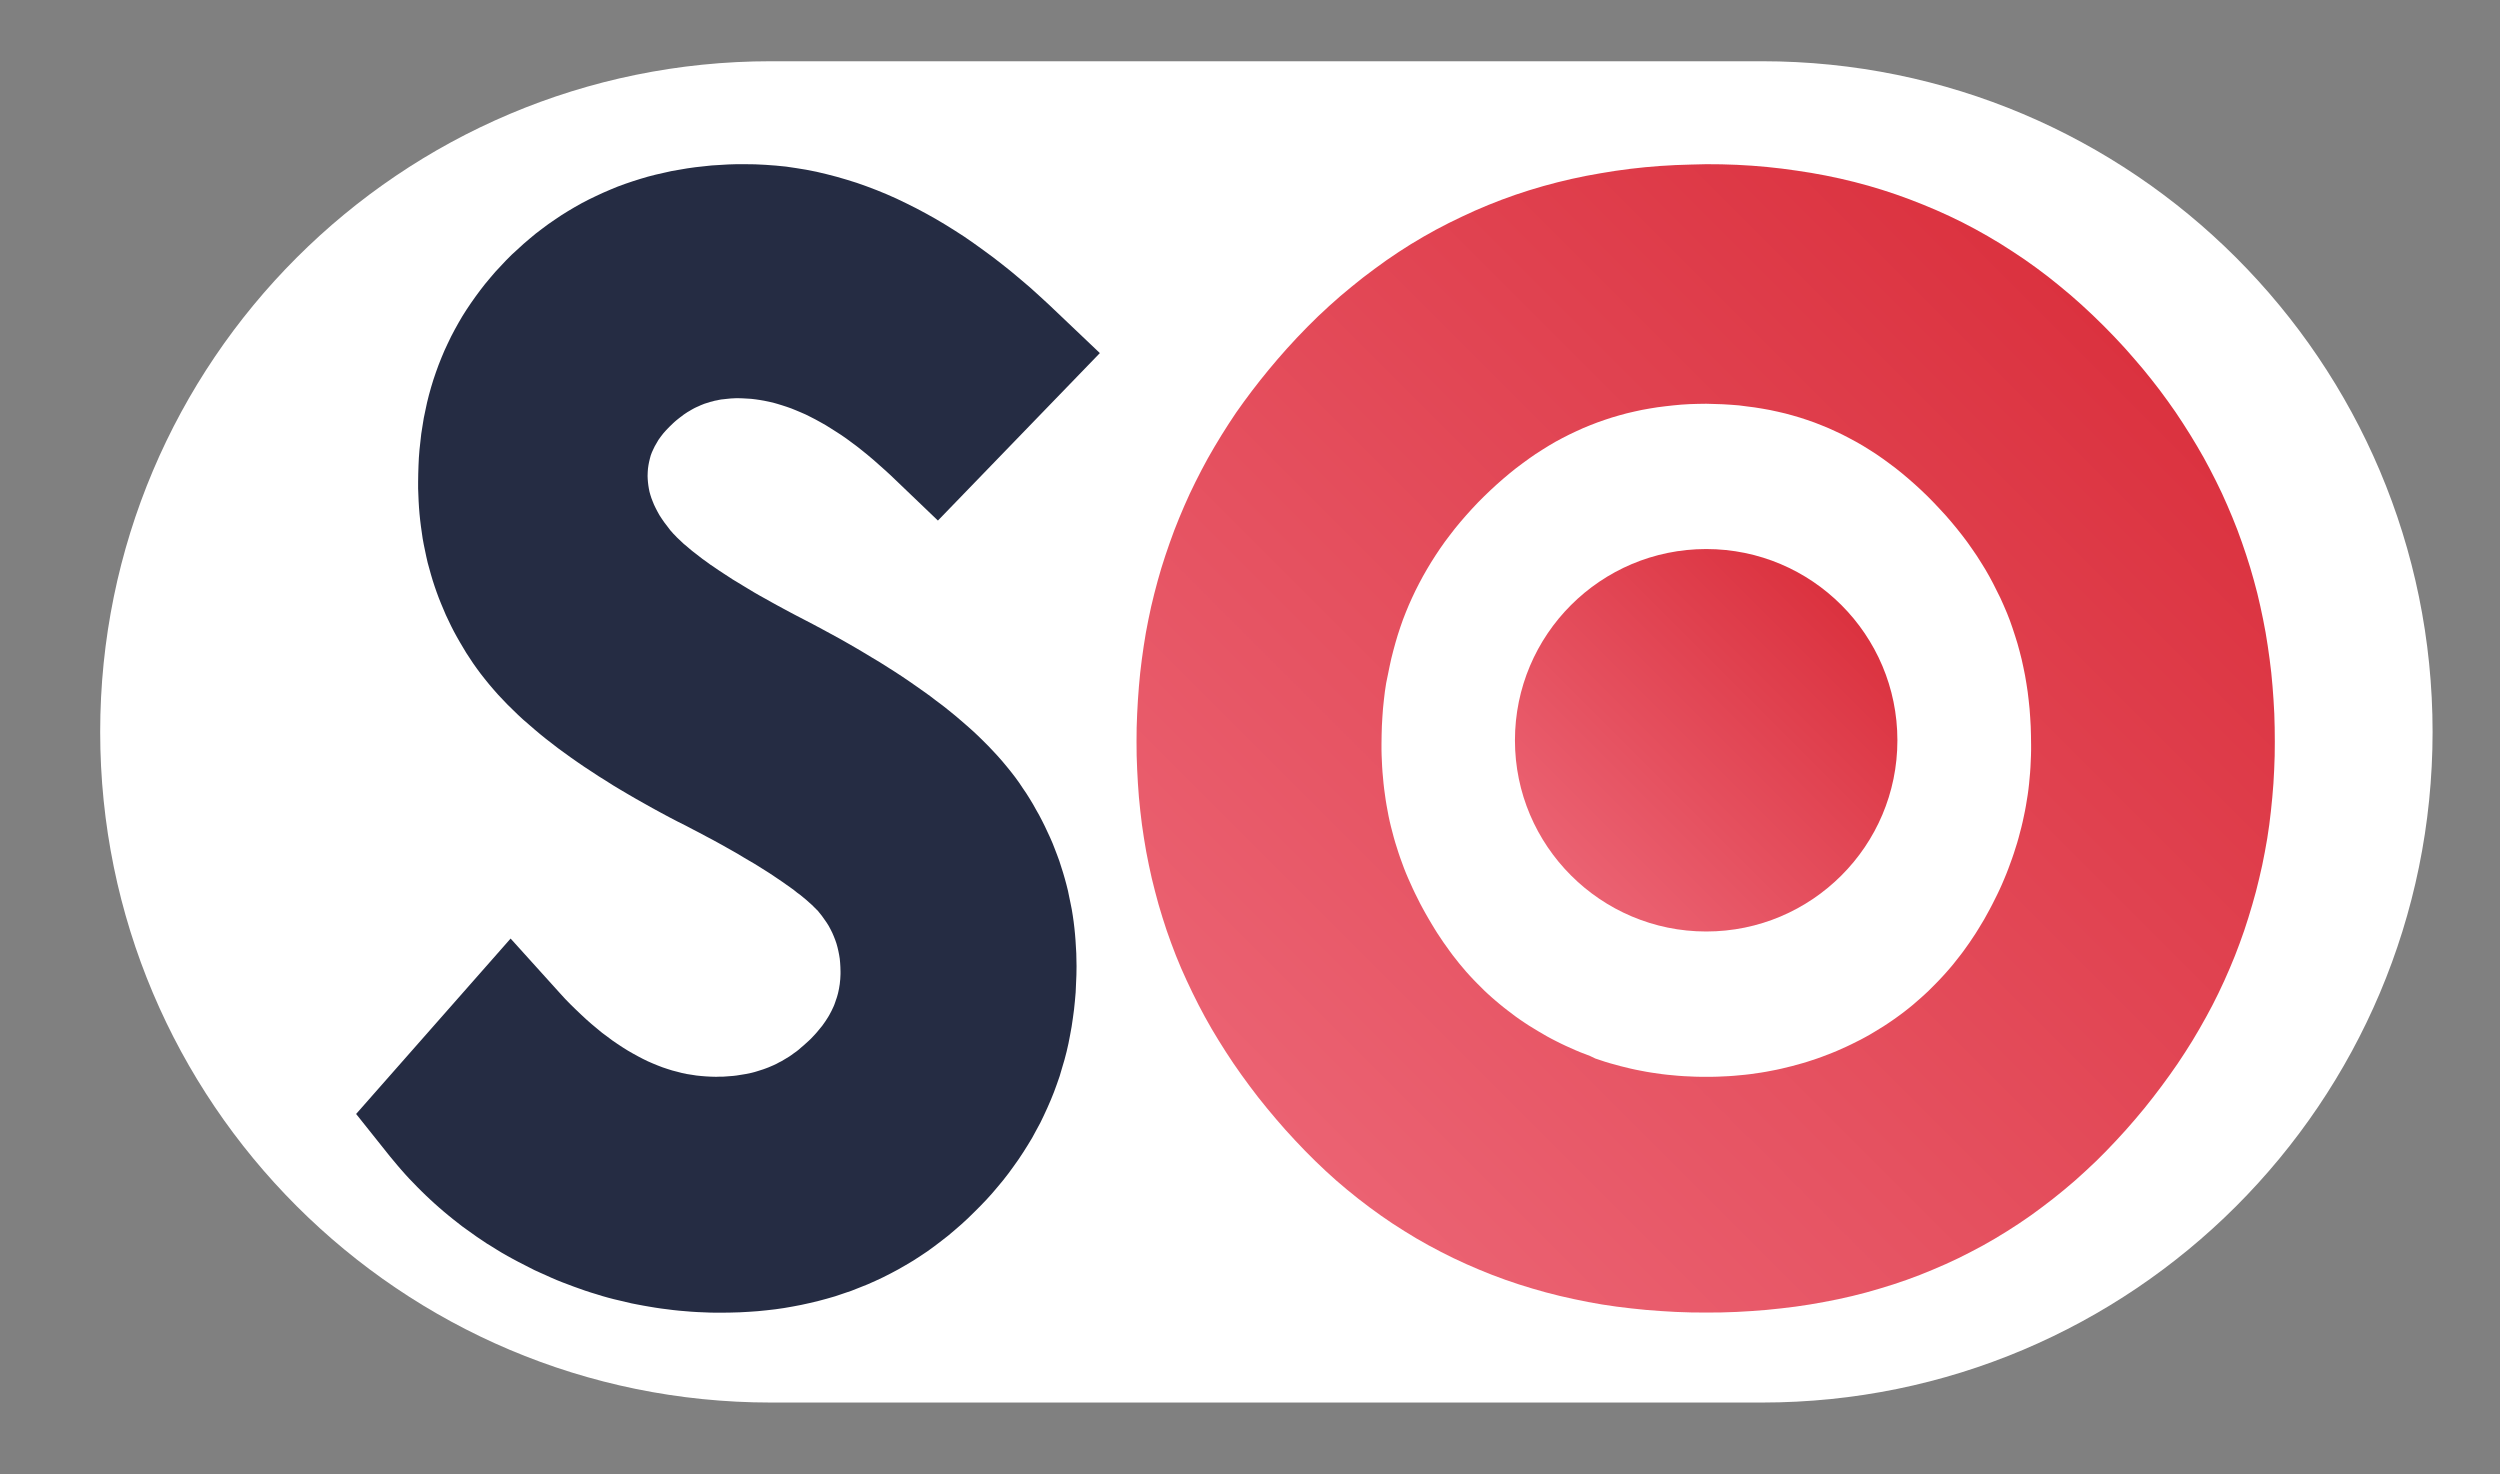
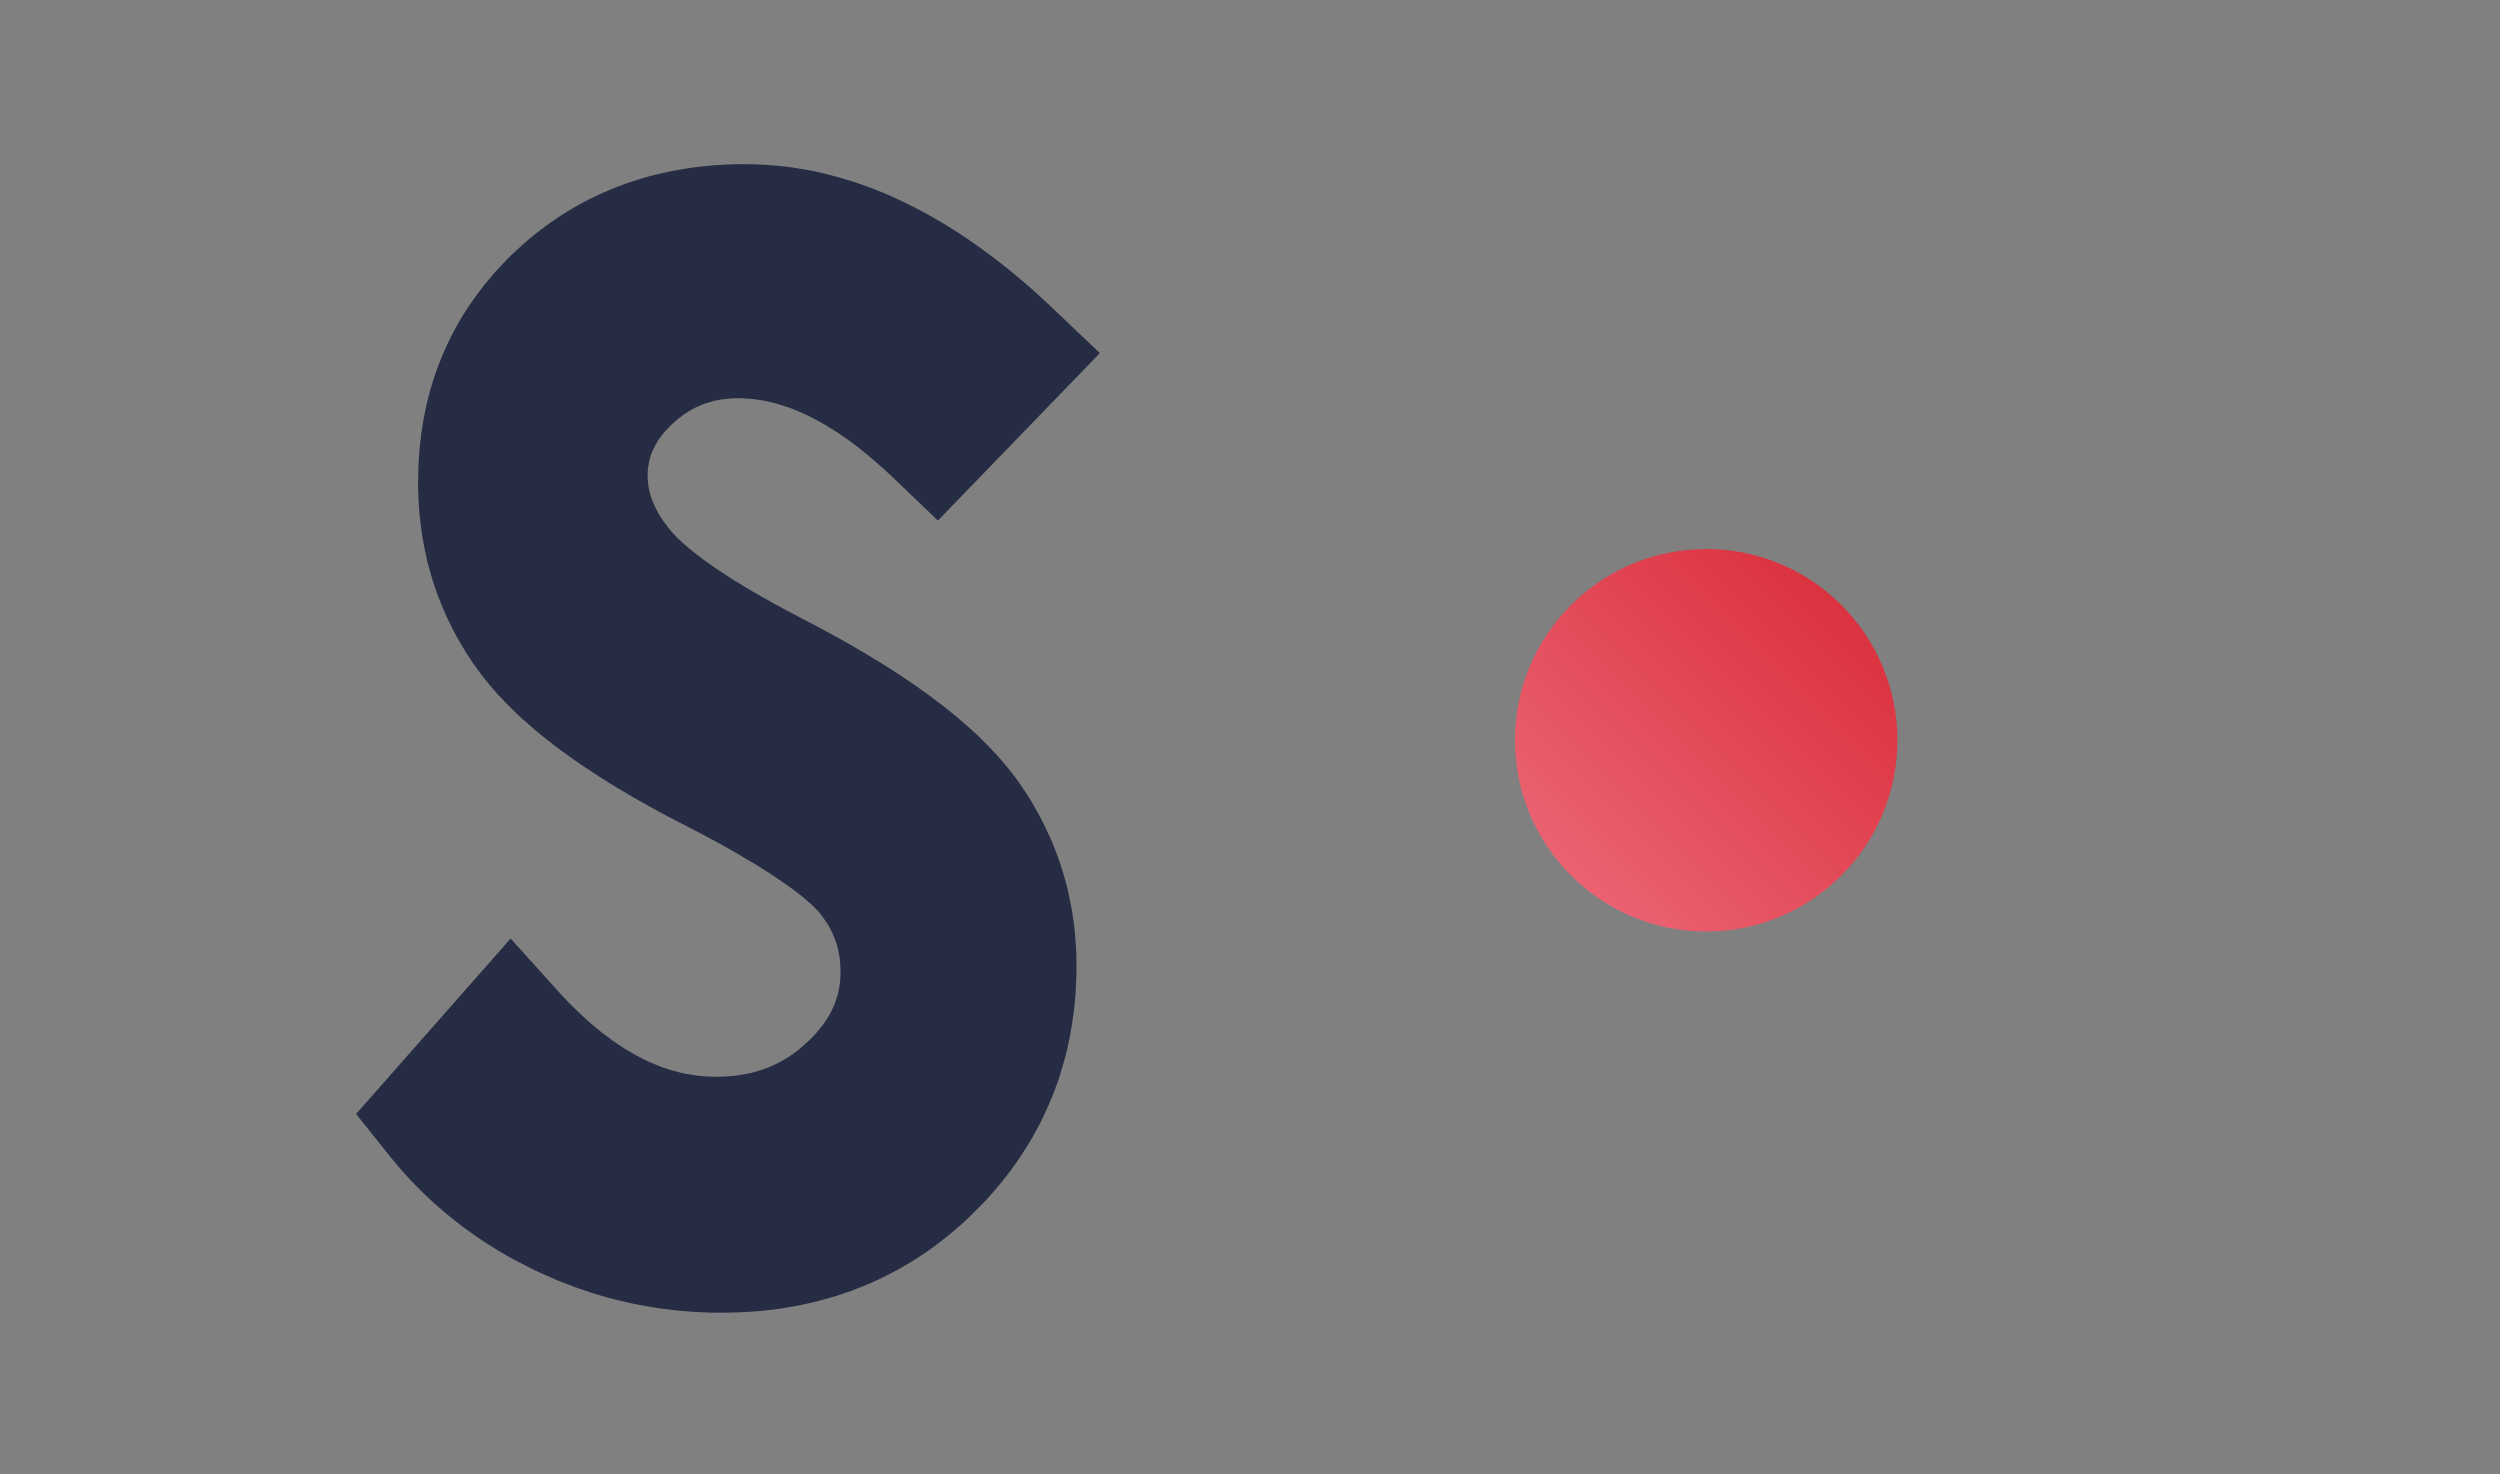
<svg xmlns="http://www.w3.org/2000/svg" version="1.1" x="0px" y="0px" viewBox="0 0 198.39 117" style="enable-background:new 0 0 198.39 117;" xml:space="preserve">
  <rect x="0" y="0" width="198.39" height="117" fill="#808080" stroke="none" />
  <style type="text/css">
	.st0{fill:#FFFFFF;}
	.st1{fill-rule:evenodd;clip-rule:evenodd;fill:url(#SVGID_1_);}
	.st2{fill-rule:evenodd;clip-rule:evenodd;fill:#252C43;}
	.st3{fill-rule:evenodd;clip-rule:evenodd;fill:url(#SVGID_2_);}
</style>
  <g id="Layer_2">
-     <path class="st0" d="M139.83,111.3H61.17c-29.39,0-53.22-23.83-53.22-53.22v0c0-29.39,23.83-53.22,53.22-53.22h78.65   c29.39,0,53.22,23.83,53.22,53.22v0C193.04,87.48,169.22,111.3,139.83,111.3z" />
-   </g>
+     </g>
  <g id="Layer_1">
    <linearGradient id="SVGID_1_" gradientUnits="userSpaceOnUse" x1="103.169" y1="42.981" x2="167.605" y2="107.417" gradientTransform="matrix(1 0 0 -1 0 133.913)">
      <stop offset="0" style="stop-color:#EB6272" />
      <stop offset="1" style="stop-color:#DB323F" />
    </linearGradient>
-     <path class="st1" d="M135.4,32.04l-0.67,0.01l-0.66,0.02l-0.65,0.04l-0.64,0.06l-0.63,0.07l-0.63,0.08l-0.62,0.1l-0.61,0.11   l-0.6,0.13l-0.6,0.14l-0.59,0.16l-0.58,0.17l-0.58,0.19l-0.57,0.2l-0.57,0.22l-0.56,0.23l-0.55,0.25l-0.55,0.26l-0.55,0.28   l-0.54,0.29l-0.53,0.31l-0.53,0.33l-0.53,0.34l-0.52,0.36l-0.52,0.38l-0.52,0.39l-0.51,0.41l-0.51,0.43l-0.5,0.44l-0.5,0.46   l-0.5,0.48l-0.49,0.49l-0.48,0.51l-0.46,0.51l-0.45,0.52l-0.43,0.52l-0.41,0.53l-0.4,0.53l-0.38,0.54l-0.36,0.54l-0.35,0.55   l-0.33,0.55l-0.32,0.56l-0.3,0.56l-0.29,0.57l-0.27,0.57l-0.26,0.58l-0.24,0.58l-0.23,0.59l-0.21,0.6l-0.2,0.61l-0.18,0.61   l-0.17,0.62l-0.16,0.63l-0.14,0.64l-0.13,0.64L110,54.21l-0.1,0.66l-0.08,0.67l-0.07,0.68l-0.05,0.69l-0.04,0.7l-0.02,0.71   l-0.01,0.72l0,0.45l0.01,0.45l0.02,0.45l0.02,0.45l0.03,0.44l0.04,0.44l0.04,0.44l0.05,0.44l0.06,0.44l0.06,0.43l0.07,0.43   l0.08,0.43l0.08,0.43l0.09,0.42l0.1,0.42l0.11,0.42l0.11,0.42l0.12,0.42l0.13,0.41l0.13,0.41l0.14,0.41l0.15,0.41l0.15,0.41   l0.16,0.4l0.17,0.4l0.18,0.4l0.18,0.4l0.19,0.4l0.2,0.4l0.2,0.4l0.21,0.39l0.22,0.4l0.23,0.4l0.23,0.39l0.23,0.38l0.23,0.37   l0.24,0.36l0.24,0.36l0.25,0.35l0.25,0.35l0.25,0.34l0.26,0.33l0.26,0.33l0.27,0.32l0.27,0.32l0.28,0.31l0.28,0.3l0.29,0.3   l0.29,0.29l0.29,0.29l0.3,0.28l0.3,0.27l0.31,0.27l0.31,0.26l0.32,0.26l0.32,0.25l0.33,0.25l0.33,0.25l0.34,0.24l0.34,0.23   l0.35,0.23l0.36,0.22l0.36,0.22l0.36,0.21l0.36,0.21l0.37,0.2l0.37,0.19l0.38,0.19l0.38,0.18l0.38,0.17l0.38,0.17l0.38,0.16   l0.39,0.15l0.39,0.15L126.6,84l0.39,0.13l0.39,0.13l0.4,0.12l0.4,0.11l0.4,0.11l0.41,0.1l0.41,0.1l0.41,0.09l0.41,0.08l0.42,0.08   l0.42,0.07l0.42,0.06l0.42,0.06l0.43,0.05l0.43,0.04l0.43,0.04l0.44,0.03l0.44,0.02l0.44,0.02l0.44,0.01l0.45,0l0.45,0l0.44-0.01   l0.44-0.02l0.44-0.02l0.43-0.03l0.43-0.04l0.43-0.04l0.43-0.05l0.42-0.06l0.42-0.06l0.42-0.07l0.42-0.08l0.41-0.08l0.41-0.09   l0.41-0.1l0.41-0.1l0.4-0.11l0.4-0.11l0.4-0.12l0.4-0.13l0.39-0.13l0.39-0.14l0.39-0.15l0.39-0.15l0.39-0.16l0.38-0.17l0.38-0.17   l0.38-0.18l0.38-0.19l0.38-0.19l0.37-0.2l0.36-0.2l0.35-0.21l0.36-0.22l0.36-0.22l0.35-0.23l0.34-0.23l0.34-0.24l0.33-0.24   l0.33-0.25l0.33-0.26l0.32-0.26l0.31-0.27l0.31-0.27l0.31-0.28l0.3-0.28l0.29-0.29l0.29-0.29l0.29-0.3l0.28-0.3l0.28-0.31   l0.27-0.31l0.27-0.32l0.26-0.33l0.26-0.33l0.26-0.34l0.25-0.35l0.25-0.35l0.24-0.36l0.24-0.36l0.23-0.37l0.23-0.38l0.23-0.38   l0.22-0.4l0.22-0.4l0.21-0.4l0.2-0.4l0.2-0.4l0.19-0.4l0.18-0.4l0.17-0.4l0.17-0.41l0.16-0.41l0.15-0.41l0.15-0.41l0.14-0.41   l0.13-0.41l0.13-0.41l0.12-0.42l0.11-0.42l0.11-0.42l0.1-0.42l0.09-0.42l0.09-0.43l0.08-0.43l0.07-0.43l0.07-0.43l0.06-0.44   l0.05-0.44l0.04-0.44l0.04-0.44l0.03-0.44l0.02-0.45l0.02-0.45l0.01-0.45l0-0.45l-0.01-0.72l-0.02-0.71l-0.04-0.7l-0.05-0.69   l-0.07-0.68l-0.08-0.67l-0.1-0.66l-0.11-0.65l-0.13-0.64l-0.14-0.64l-0.16-0.63l-0.17-0.62l-0.19-0.61l-0.2-0.61l-0.21-0.6   l-0.23-0.59L159,48.03l-0.26-0.58l0,0l-0.57-1.14l-0.3-0.56l-0.32-0.56l-0.34-0.55l-0.35-0.55l-0.37-0.54l-0.38-0.54l-0.4-0.53   l-0.42-0.53l-0.43-0.52l-0.45-0.52l-0.47-0.51l-0.48-0.51l-0.49-0.5l-0.5-0.48l-0.5-0.46l-0.5-0.44l-0.51-0.43l-0.51-0.41   l-0.52-0.39l-0.52-0.38l-0.52-0.36l-0.53-0.34l-0.53-0.33l-0.54-0.31l-0.54-0.29l-0.54-0.28l-0.55-0.26l-0.55-0.25l-0.56-0.23   l-0.56-0.22l-0.57-0.2l-0.58-0.19l-0.58-0.17l-0.59-0.16l-0.6-0.14l-0.6-0.13l-0.61-0.11l-0.62-0.1l-0.63-0.08L138,32.17   l-0.64-0.05l-0.65-0.04l-0.65-0.02L135.4,32.04L135.4,32.04z M135.4,13.03l1.22,0.01l1.21,0.04l1.2,0.07l1.19,0.1l1.18,0.13   l1.17,0.16l1.16,0.18l1.15,0.21l1.14,0.24l1.13,0.27l1.12,0.3l1.1,0.33l1.09,0.36l1.08,0.39l1.07,0.42l1.05,0.44l1.04,0.47   l1.03,0.5l1.01,0.53l1,0.56l0.99,0.59l0.97,0.62l0.96,0.64l0.94,0.67l0.93,0.7l0.91,0.73l0.9,0.75l0.88,0.78l0.87,0.81l0.85,0.83   l0.84,0.86l0.82,0.88l0.73,0.83l0.71,0.83l0.68,0.84l0.66,0.85l0.64,0.87l0.62,0.88l0.59,0.89l0.57,0.9l0.55,0.91l0.53,0.92   l0.5,0.93l0.48,0.94l0.46,0.95l0.43,0.96l0.41,0.97l0.39,0.98l0.36,0.99l0.34,1l0.32,1.01l0.29,1.01l0.27,1.02l0.24,1.03l0.22,1.04   l0.2,1.05l0.17,1.06l0.15,1.06l0.13,1.07l0.1,1.08l0.08,1.09l0.06,1.09l0.03,1.1l0.01,1.11l-0.01,1.11l-0.04,1.11l-0.06,1.1   l-0.09,1.1l-0.11,1.09l-0.13,1.08l-0.16,1.08l-0.19,1.07l-0.21,1.06l-0.24,1.05l-0.26,1.05l-0.29,1.04l-0.31,1.03l-0.33,1.02   l-0.36,1.01l-0.38,1l-0.41,0.99l-0.43,0.98l-0.46,0.98l-0.48,0.96l-0.51,0.95l-0.53,0.94l-0.55,0.93l-0.58,0.92l-0.6,0.91   l-0.63,0.9l-0.65,0.89l-0.67,0.88l-0.69,0.87l-0.72,0.86l-0.74,0.85l-0.77,0.84l-0.79,0.83l-0.81,0.81l-0.83,0.78l-0.84,0.76   l-0.86,0.73l-0.88,0.71l-0.89,0.68l-0.9,0.66l-0.92,0.63l-0.93,0.6l-0.95,0.58l-0.96,0.55l-0.98,0.52l-0.99,0.5l-1.01,0.47   l-1.02,0.44l-1.03,0.42l-1.05,0.39l-1.06,0.36l-1.07,0.33l-1.08,0.31l-1.1,0.28l-1.11,0.25l-1.12,0.22l-1.13,0.2l-1.14,0.17   l-1.15,0.14l-1.16,0.12l-1.17,0.09l-1.19,0.07l-1.2,0.04l-1.21,0.01l-1.21-0.01l-1.2-0.04l-1.19-0.07l-1.18-0.09l-1.17-0.12   l-1.16-0.14l-1.15-0.17l-1.13-0.2l-1.12-0.23l-1.11-0.25l-1.1-0.28l-1.09-0.31l-1.07-0.33l-1.06-0.36l-1.05-0.39l-1.04-0.42   l-1.02-0.44l-1.01-0.47l-1-0.5l-0.98-0.52l-0.97-0.55l-0.95-0.58l-0.94-0.6l-0.92-0.63l-0.91-0.66l-0.89-0.68l-0.88-0.71   l-0.86-0.73l-0.84-0.76l-0.83-0.79l-0.81-0.81l-0.79-0.83l-0.77-0.84l-0.74-0.85l-0.72-0.86l-0.7-0.87l-0.67-0.88l-0.65-0.89   l-0.63-0.9l-0.6-0.91l-0.58-0.92l-0.56-0.93l-0.53-0.94l-0.51-0.96l-0.48-0.96l-0.46-0.97l-0.44-0.98l-0.41-0.99l-0.38-1   l-0.36-1.01l-0.33-1.02l-0.31-1.03l-0.28-1.04l-0.26-1.04l-0.23-1.05l-0.21-1.06l-0.18-1.07l-0.16-1.08l-0.13-1.08l-0.11-1.09   l-0.08-1.1l-0.06-1.1l-0.04-1.11l-0.01-1.11l0.01-1.11l0.04-1.1l0.06-1.09l0.08-1.08l0.1-1.07l0.13-1.07l0.15-1.06l0.17-1.05   l0.2-1.04l0.22-1.04l0.25-1.03l0.27-1.02l0.29-1.01l0.32-1l0.34-0.99l0.36-0.99l0.39-0.98l0.41-0.97l0.43-0.96l0.46-0.95l0.48-0.94   l0.5-0.93l0.53-0.92l0.55-0.91l0.57-0.9l0.59-0.89l0.62-0.87l0.64-0.86l0.66-0.85l0.68-0.84l0.7-0.83l0.72-0.82l0.81-0.88   l0.83-0.86l0.85-0.84l0.87-0.81l0.88-0.78l0.9-0.75l0.91-0.73l0.93-0.7l0.94-0.68l0.96-0.65l0.97-0.62l0.99-0.59l1-0.56l1.02-0.53   l1.03-0.5l1.04-0.48l1.06-0.45l1.07-0.42l1.08-0.39l1.1-0.36l1.11-0.33l1.12-0.3l1.13-0.27l1.14-0.24l1.16-0.21l1.17-0.19   l1.18-0.16l1.19-0.13l1.2-0.1l1.21-0.07l1.22-0.04L135.4,13.03L135.4,13.03z" />
    <polygon class="st2" points="87.28,28.02 74.43,41.31 70.65,37.69 70.2,37.28 69.75,36.88 69.31,36.49 68.87,36.12 68.44,35.77    68.01,35.43 67.58,35.11 67.16,34.8 66.74,34.51 66.32,34.24 65.91,33.98 65.51,33.73 65.1,33.5 64.7,33.28 64.31,33.08    63.93,32.89 63.54,32.72 63.16,32.56 62.79,32.41 62.42,32.28 62.05,32.16 61.69,32.05 61.34,31.95 60.98,31.87 60.64,31.8    60.29,31.74 59.95,31.69 59.61,31.65 59.27,31.63 58.94,31.61 58.6,31.6 58.4,31.6 58.2,31.61 58,31.62 57.8,31.64 57.61,31.66    57.43,31.68 57.24,31.7 57.07,31.73 56.89,31.77 56.72,31.8 56.55,31.85 56.38,31.89 56.23,31.94 56.06,31.99 55.9,32.04    55.75,32.1 55.6,32.16 55.45,32.23 55.29,32.3 55.14,32.37 54.99,32.45 54.85,32.53 54.7,32.62 54.56,32.7 54.41,32.8 54.26,32.9    54.12,33.01 53.97,33.12 53.83,33.23 53.68,33.35 53.53,33.48 53.41,33.59 53.11,33.88 52.86,34.14 52.63,34.4 52.43,34.66    52.25,34.91 52.1,35.17 51.96,35.41 51.84,35.66 51.73,35.9 51.64,36.14 51.57,36.4 51.51,36.65 51.46,36.91 51.42,37.19    51.4,37.47 51.39,37.77 51.4,38.02 51.42,38.27 51.45,38.52 51.49,38.77 51.54,39.02 51.61,39.27 51.69,39.52 51.79,39.78    51.9,40.05 52.03,40.32 52.17,40.59 52.33,40.88 52.52,41.17 52.72,41.46 52.95,41.76 53.2,42.09 53.31,42.21 53.43,42.35    53.57,42.49 53.72,42.65 53.89,42.81 54.07,42.98 54.26,43.16 54.48,43.34 54.7,43.53 54.94,43.73 55.2,43.93 55.47,44.14    55.75,44.36 56.05,44.57 56.36,44.8 56.69,45.02 57.04,45.26 57.39,45.49 57.76,45.73 58.14,45.98 58.54,46.22 58.95,46.47    59.38,46.73 59.81,46.99 60.26,47.25 60.73,47.51 61.21,47.78 61.7,48.05 62.2,48.32 62.72,48.6 63.25,48.88 63.81,49.17    64.52,49.54 65.23,49.92 65.93,50.3 66.61,50.67 67.28,51.05 67.94,51.43 68.58,51.81 69.21,52.19 69.83,52.56 70.43,52.94    71.03,53.32 71.61,53.7 72.17,54.08 72.73,54.47 73.27,54.85 73.8,55.23 74.31,55.62 74.82,56 75.31,56.39 75.79,56.78    76.26,57.18 76.71,57.57 77.15,57.96 77.58,58.36 78,58.77 78.4,59.17 78.79,59.58 79.17,59.99 79.54,60.41 79.89,60.83    80.23,61.25 80.57,61.69 80.88,62.12 81.16,62.54 81.44,62.95 81.71,63.38 81.97,63.81 82.21,64.24 82.46,64.68 82.69,65.12    82.91,65.56 83.12,66.01 83.33,66.46 83.53,66.92 83.71,67.38 83.89,67.85 84.06,68.31 84.21,68.78 84.36,69.25 84.5,69.73    84.63,70.21 84.75,70.69 84.85,71.18 84.95,71.66 85.05,72.16 85.13,72.65 85.2,73.14 85.26,73.64 85.31,74.14 85.35,74.64    85.38,75.15 85.41,75.65 85.42,76.16 85.43,76.67 85.42,77.37 85.39,78.06 85.36,78.75 85.3,79.44 85.23,80.12 85.14,80.79    85.04,81.47 84.92,82.13 84.79,82.8 84.64,83.46 84.47,84.11 84.28,84.75 84.09,85.4 83.87,86.03 83.64,86.66 83.39,87.28    83.12,87.9 82.84,88.51 82.55,89.11 82.23,89.7 81.91,90.29 81.56,90.87 81.2,91.44 80.83,92 80.44,92.55 80.04,93.1 79.62,93.64    79.19,94.16 78.74,94.69 78.28,95.2 77.8,95.7 77.31,96.19 76.81,96.68 76.3,97.15 75.78,97.6 75.25,98.05 74.71,98.47    74.16,98.89 73.61,99.29 73.04,99.67 72.47,100.04 71.88,100.39 71.29,100.73 70.69,101.05 70.08,101.36 69.46,101.65    68.83,101.93 68.2,102.18 67.57,102.43 66.92,102.65 66.27,102.87 65.61,103.06 64.94,103.24 64.27,103.4 63.59,103.55    62.91,103.68 62.22,103.8 61.53,103.9 60.83,103.98 60.13,104.05 59.42,104.1 58.7,104.14 57.98,104.16 57.27,104.17 56.78,104.17    56.3,104.16 55.81,104.14 55.33,104.12 54.85,104.09 54.37,104.05 53.89,104.01 53.42,103.96 52.95,103.9 52.47,103.84 52,103.77    51.52,103.69 51.06,103.61 50.58,103.52 50.12,103.43 49.65,103.32 49.19,103.21 48.72,103.1 48.26,102.98 47.8,102.85    47.35,102.71 46.89,102.57 46.43,102.42 45.98,102.26 45.53,102.1 45.08,101.93 44.63,101.76 44.18,101.58 43.74,101.39    43.3,101.19 42.85,100.99 42.41,100.79 41.98,100.57 41.55,100.35 41.12,100.13 40.69,99.9 40.27,99.67 39.85,99.43 39.44,99.18    39.04,98.93 38.63,98.68 38.23,98.41 37.84,98.15 37.45,97.87 37.07,97.6 36.68,97.32 36.31,97.03 35.94,96.74 35.57,96.44    35.21,96.14 34.85,95.83 34.5,95.52 34.15,95.2 33.81,94.88 33.47,94.55 33.13,94.21 32.81,93.88 32.48,93.54 32.16,93.19    31.85,92.84 31.54,92.48 31.24,92.12 30.94,91.76 28.26,88.4 40.52,74.48 44.43,78.81 44.85,79.27 45.27,79.7 45.7,80.12    46.12,80.52 46.54,80.91 46.95,81.27 47.37,81.62 47.78,81.96 48.2,82.27 48.6,82.57 49.01,82.85 49.42,83.12 49.82,83.37    50.22,83.6 50.62,83.82 51.02,84.03 51.41,84.22 51.8,84.39 52.19,84.55 52.58,84.7 52.97,84.83 53.35,84.95 53.74,85.05    54.12,85.15 54.5,85.23 54.89,85.29 55.27,85.35 55.66,85.39 56.04,85.42 56.43,85.44 56.83,85.45 57.1,85.44 57.38,85.44    57.65,85.42 57.92,85.4 58.18,85.38 58.44,85.35 58.69,85.31 58.94,85.27 59.18,85.23 59.42,85.18 59.66,85.13 59.89,85.07    60.12,85 60.34,84.93 60.56,84.86 60.78,84.78 60.99,84.7 61.2,84.61 61.41,84.52 61.62,84.42 61.82,84.31 62.02,84.21    62.22,84.09 62.42,83.97 62.62,83.85 62.81,83.72 63,83.58 63.2,83.44 63.39,83.29 63.57,83.13 63.76,82.97 63.96,82.79    64.16,82.61 64.34,82.44 64.51,82.26 64.67,82.09 64.83,81.91 64.97,81.74 65.11,81.57 65.25,81.4 65.37,81.23 65.49,81.06    65.6,80.89 65.71,80.72 65.81,80.55 65.9,80.38 65.99,80.21 66.07,80.04 66.15,79.87 66.22,79.7 66.28,79.53 66.34,79.35    66.4,79.18 66.45,79.01 66.5,78.83 66.54,78.65 66.58,78.46 66.61,78.27 66.64,78.09 66.66,77.89 66.68,77.7 66.69,77.5    66.7,77.29 66.7,77.1 66.69,76.74 66.67,76.41 66.64,76.08 66.59,75.77 66.53,75.47 66.46,75.17 66.38,74.88 66.28,74.59    66.17,74.31 66.05,74.03 65.91,73.75 65.76,73.47 65.59,73.2 65.4,72.93 65.2,72.65 64.99,72.39 64.92,72.3 64.8,72.18    64.67,72.05 64.52,71.9 64.35,71.74 64.17,71.58 63.97,71.4 63.75,71.22 63.52,71.03 63.26,70.84 63,70.63 62.71,70.42    62.41,70.21 62.1,69.99 61.76,69.76 61.42,69.53 61.06,69.29 60.68,69.05 60.28,68.8 59.88,68.55 59.45,68.3 59.01,68.04    58.56,67.77 58.09,67.5 57.61,67.23 57.11,66.95 56.6,66.67 56.07,66.39 55.53,66.1 54.97,65.81 54.4,65.51 53.78,65.2    53.09,64.84 52.42,64.48 51.76,64.12 51.12,63.76 50.48,63.4 49.86,63.04 49.25,62.68 48.65,62.32 48.07,61.95 47.49,61.59    46.93,61.22 46.38,60.86 45.84,60.49 45.31,60.12 44.8,59.75 44.29,59.38 43.8,59 43.32,58.63 42.85,58.25 42.4,57.87 41.95,57.48    41.51,57.1 41.09,56.71 40.68,56.31 40.28,55.92 39.9,55.52 39.52,55.12 39.16,54.71 38.81,54.3 38.47,53.88 38.14,53.46    37.83,53.04 37.54,52.63 37.27,52.22 37,51.81 36.75,51.39 36.5,50.97 36.26,50.55 36.02,50.11 35.8,49.68 35.59,49.24 35.38,48.8    35.19,48.35 35,47.9 34.82,47.45 34.65,46.99 34.49,46.53 34.34,46.07 34.2,45.6 34.07,45.13 33.94,44.66 33.83,44.18 33.73,43.7    33.63,43.22 33.54,42.73 33.47,42.24 33.4,41.75 33.34,41.26 33.29,40.77 33.25,40.27 33.22,39.77 33.2,39.27 33.18,38.76    33.18,38.25 33.19,37.6 33.21,36.96 33.24,36.32 33.29,35.68 33.36,35.05 33.43,34.42 33.53,33.79 33.63,33.17 33.76,32.55    33.89,31.94 34.04,31.34 34.21,30.73 34.39,30.14 34.59,29.55 34.8,28.97 35.03,28.39 35.27,27.82 35.53,27.26 35.8,26.7    36.09,26.15 36.39,25.61 36.7,25.08 37.03,24.56 37.38,24.04 37.74,23.53 38.11,23.03 38.49,22.54 38.89,22.06 39.3,21.58    39.73,21.12 40.16,20.66 40.61,20.21 41.08,19.78 41.55,19.35 42.03,18.94 42.51,18.54 43.01,18.16 43.52,17.78 44.03,17.43    44.55,17.08 45.08,16.75 45.62,16.43 46.17,16.12 46.73,15.83 47.29,15.56 47.85,15.3 48.43,15.05 49.01,14.81 49.61,14.59    50.2,14.39 50.8,14.2 51.41,14.02 52.03,13.86 52.65,13.72 53.27,13.58 53.9,13.47 54.54,13.36 55.18,13.27 55.82,13.2    56.47,13.13 57.13,13.09 57.79,13.05 58.45,13.03 59.13,13.03 59.93,13.04 60.74,13.08 61.56,13.14 62.37,13.22 63.18,13.34    63.98,13.47 64.79,13.63 65.59,13.82 66.4,14.03 67.19,14.26 67.99,14.51 68.78,14.79 69.57,15.09 70.35,15.41 71.14,15.76    71.91,16.13 72.69,16.52 73.46,16.93 74.23,17.36 74.99,17.81 75.76,18.29 76.52,18.78 77.27,19.3 78.02,19.84 78.77,20.39    79.52,20.97 80.27,21.57 81.01,22.19 81.75,22.82 82.48,23.48 83.22,24.16  " />
    <linearGradient id="SVGID_2_" gradientUnits="userSpaceOnUse" x1="124.669" y1="64.436" x2="146.129" y2="85.897" gradientTransform="matrix(1 0 0 -1 0 133.913)">
      <stop offset="0" style="stop-color:#EB6272" />
      <stop offset="1" style="stop-color:#DB323F" />
    </linearGradient>
    <path class="st3" d="M135.4,43.57c8.38,0,15.17,6.8,15.17,15.18c0,8.38-6.8,15.17-15.17,15.17s-15.18-6.8-15.18-15.17   C120.22,50.37,127.02,43.57,135.4,43.57L135.4,43.57z" />
  </g>
</svg>